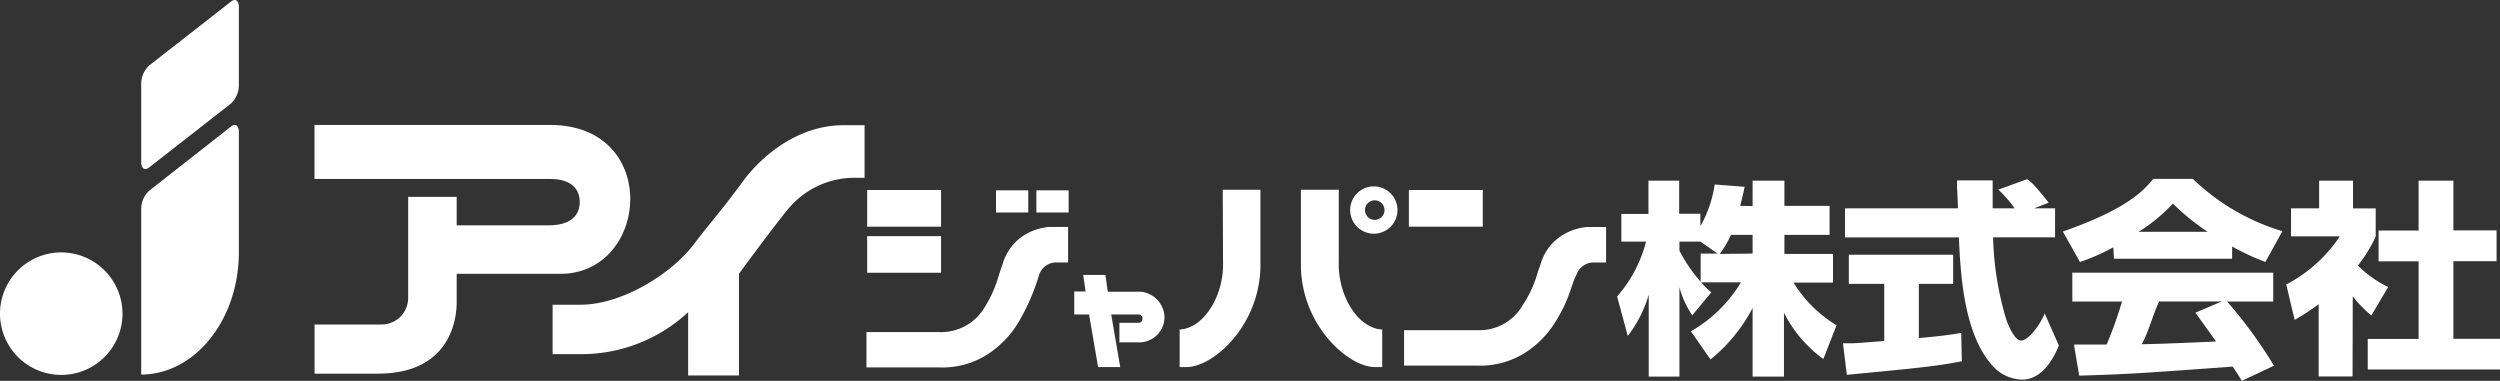
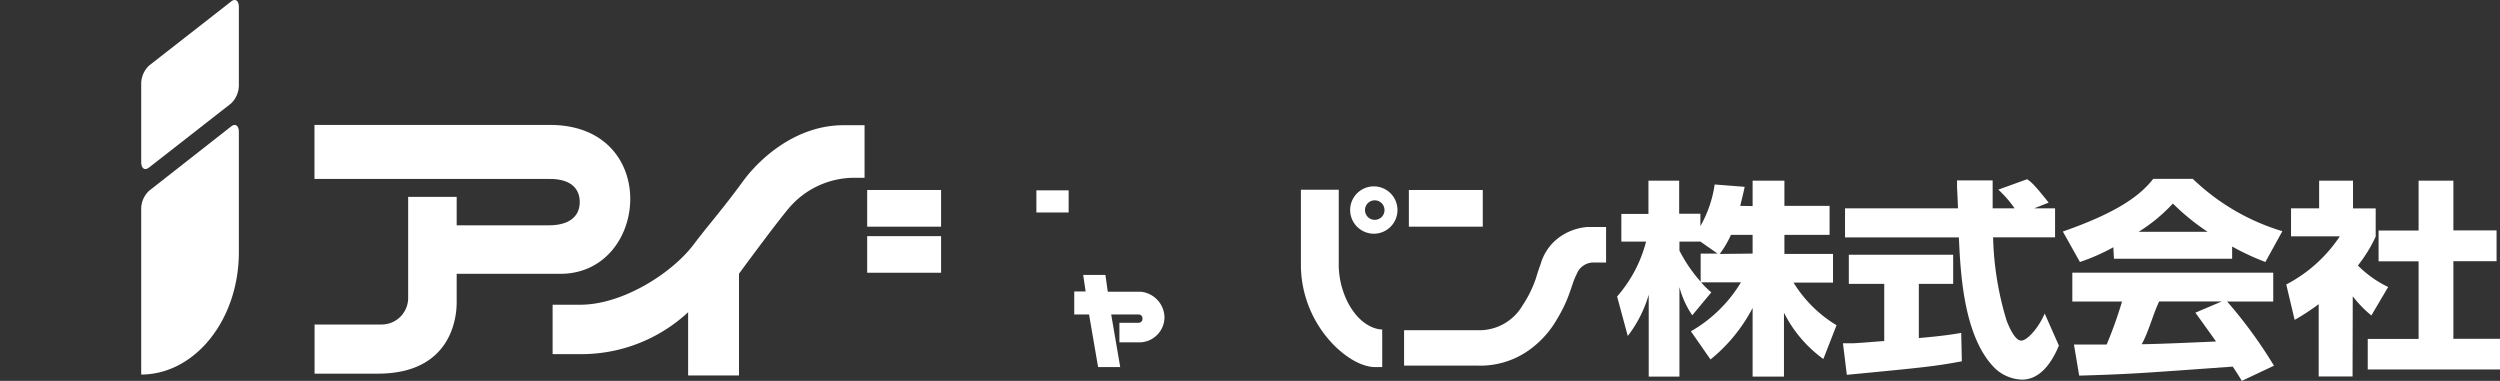
<svg xmlns="http://www.w3.org/2000/svg" viewBox="0 0 276.73 42.16">
  <rect x="0" y="0" width="276.73" height="42.16" fill="#333333" stroke="none" />
  <defs>
    <style>
      .cls-1 {
        fill: #fff;
      }
    </style>
  </defs>
  <title>アセット 2</title>
  <g id="レイヤー_2" data-name="レイヤー 2">
    <g id="レイヤー_1-2" data-name="レイヤー 1">
      <g>
        <g>
-           <path class="cls-1" d="M13.56,34.72a6.78,6.78,0,1,1-6.79-6.78,6.79,6.79,0,0,1,6.79,6.78" />
          <path class="cls-1" d="M15.63,9.26a2.79,2.79,0,0,1,.87-2L25.58.17c.47-.38.86-.1.86.6V9.45a2.82,2.82,0,0,1-.86,2L16.5,18.54c-.49.38-.87.1-.87-.61Z" />
          <path class="cls-1" d="M15.63,41.46V23.12a2.76,2.76,0,0,1,.87-2L25.58,14c.47-.37.86-.1.86.61h0v13.3c0,7.48-4.85,13.55-10.84,13.55Z" />
        </g>
-         <rect class="cls-1" x="110.25" y="21.07" width="3.57" height="2.45" />
        <rect class="cls-1" x="114.72" y="21.07" width="3.57" height="2.45" />
-         <path class="cls-1" d="M104,40.67H95.91V36.76H104A5.58,5.58,0,0,0,109,34a13.2,13.2,0,0,0,1.45-3.16c.18-.54.23-.78.54-1.63a5.63,5.63,0,0,1,1.85-2.8,6.15,6.15,0,0,1,3.29-1.29h2.1v3.93H117a2,2,0,0,0-2,1.44,23.68,23.68,0,0,1-2.12,4.94,10.9,10.9,0,0,1-3.28,3.6A9.22,9.22,0,0,1,104,40.67" />
        <rect class="cls-1" x="95.99" y="21.03" width="8.18" height="4.06" />
        <rect class="cls-1" x="95.99" y="26.14" width="8.18" height="4.05" />
        <path class="cls-1" d="M163.54,40.47h-8.12V36.55h8.12a5.54,5.54,0,0,0,5-2.75A12.86,12.86,0,0,0,170,30.85c.17-.54.23-.78.54-1.63a5.52,5.52,0,0,1,1.86-2.8,6.08,6.08,0,0,1,3.28-1.29h2.1v3.93h-1.26a2,2,0,0,0-2,1.3c-.55,1-.72,2.57-2.12,4.88a10.78,10.78,0,0,1-3.27,3.6,9.28,9.28,0,0,1-5.57,1.63" />
        <rect class="cls-1" x="155.95" y="21.03" width="8.18" height="4.06" />
        <path class="cls-1" d="M126.27,32.29h-3.65l-.26-1.86H119.9l.27,1.83h-1.26v2.55h1.64l1,5.82H124l-1-5.82h3a.42.42,0,0,1,.46.45.43.43,0,0,1-.46.47h-2.09v2.16h2.4a2.8,2.8,0,0,0,2.59-2.76,2.91,2.91,0,0,0-2.65-2.84" />
-         <path class="cls-1" d="M135.35,21h4.17v8.53A12.74,12.74,0,0,1,136.08,38s-2.19,2.47-4.58,2.63h-.92V36.47s2.17.11,3.8-3a9.28,9.28,0,0,0,1-4.52Z" />
        <path class="cls-1" d="M148.19,21H144v8.53A12.72,12.72,0,0,0,147.46,38s2.2,2.47,4.58,2.63H153V36.47s-2.18.11-3.81-3a9.39,9.39,0,0,1-1-4.52Z" />
        <path class="cls-1" d="M149.45,23.26a2.62,2.62,0,1,1,2.62,2.61,2.63,2.63,0,0,1-2.62-2.61m2.62,1.07a1.08,1.08,0,1,0,0-2.15,1.08,1.08,0,0,0,0,2.15" />
        <path class="cls-1" d="M194,22.81V20h3.52v2.79h5V26h-5v2.11h5.38v3.17h-4.37A14.14,14.14,0,0,0,203.29,36l-1.46,3.74a14.19,14.19,0,0,1-4.36-5.13v7.08H194v-7.6a18.11,18.11,0,0,1-4.66,5.7l-2.17-3.12a15.32,15.32,0,0,0,5.54-5.42H188.3a9.45,9.45,0,0,0,1.13,1.11l-2.11,2.54a10.18,10.18,0,0,1-1.42-3.12v9.91h-3.4V32.62a13.75,13.75,0,0,1-2.32,4.57L179,32.82a14.87,14.87,0,0,0,3.21-6.08h-2.74V23.68h3V20h3.4v3.66h2.35v1.37a13.08,13.08,0,0,0,1.58-4.61l3.32.26c-.11.56-.25,1.11-.49,2.11Zm-3.88,5.26-1.9-1.33H185.9v1a16.5,16.5,0,0,0,2.35,3.44V28.07Zm3.88,0V26H191.6a11.08,11.08,0,0,1-1.24,2.11Z" />
        <path class="cls-1" d="M225.17,23.06h2.31v3.21h-6.86a34.29,34.29,0,0,0,1.49,9.2c.25.66.91,2.23,1.62,2.23s2-1.53,2.6-3l1.57,3.55c-.52,1.28-1.78,3.77-4.07,3.77a4.53,4.53,0,0,1-3-1.25c-3.57-3.54-3.82-10.91-4-14.49H204.23V23.06h12.5c0-.34-.08-2-.1-2.32,0-.19,0-.37,0-.77h3.94c0,1.75,0,2.26,0,3.09H223a12.48,12.48,0,0,0-1.8-2.07l3.18-1.15c.37.24.69.44,2.39,2.59ZM204,38l1,0c.53,0,3-.22,3.57-.25V31.42h-3.92V28.2h11.55v3.22H212.4v6c2.77-.24,3.79-.42,4.69-.57l.07,3.14c-2.82.54-4.37.7-12.73,1.5Z" />
        <path class="cls-1" d="M248.15,42.16c-.32-.55-.55-.89-1-1.58-10.52.76-11.38.83-17,1l-.58-3.44.86,0,2.76,0a46,46,0,0,0,1.7-4.76h-5.5v-3.2h22.24v3.2h-5.1a51.31,51.31,0,0,1,5.18,7.1Zm-2.22-8.79H239c-.69,1.46-1.18,3.4-1.93,4.73,1.78,0,8.23-.3,8.23-.3s-1.37-1.92-2.29-3.19Zm-12-6A22.16,22.16,0,0,1,230.23,29l-1.89-3.37c5.72-2,8.46-3.83,10-5.83h4.39a24.37,24.37,0,0,0,9.91,5.79L250.76,29a27.61,27.61,0,0,1-3.68-1.71v1.35H234Zm10.44-1.71a25.07,25.07,0,0,1-3.85-3.13,18.47,18.47,0,0,1-3.79,3.13Z" />
        <path class="cls-1" d="M260.41,41.67h-3.75v-8A26.34,26.34,0,0,1,254,35.41l-.93-3.92A16,16,0,0,0,259,26.16h-5.4v-3.1h3.11V20h3.75v3.07h2.51v3.12A15.81,15.81,0,0,1,261,29.39a12.17,12.17,0,0,0,3.35,2.38l-1.86,3.15a13.1,13.1,0,0,1-2.06-2.12ZM267.72,20h3.85v5.5h4.78v3.41h-4.78v8.59h5.16V40.9H262.09V37.52h5.63V28.93h-4.43V25.52h4.43Z" />
        <path class="cls-1" d="M34.81,13.83H60.88c12.31,0,11,16.48,1.14,16.48H50.55v3.18c0,1.86-.72,7.87-8.73,7.87h-7V35.92h7.44A2.94,2.94,0,0,0,45.18,33V21.79h5.37v3.15H60.74c2.21,0,3.43-.93,3.43-2.58,0-1.49-1-2.55-3.29-2.55H34.81Z" />
        <path class="cls-1" d="M95.7,19.68V13.86H93.37C88,13.86,84,17.68,82.29,20c-2.37,3.25-3.9,4.92-5.52,7.08-2.41,3.18-7.87,6.65-12.52,6.65H61.17V39.2h3a17.37,17.37,0,0,0,12-4.64v7H81.8V30.3s4.33-5.91,5.67-7.43a9.51,9.51,0,0,1,7-3.19Z" />
      </g>
    </g>
  </g>
</svg>